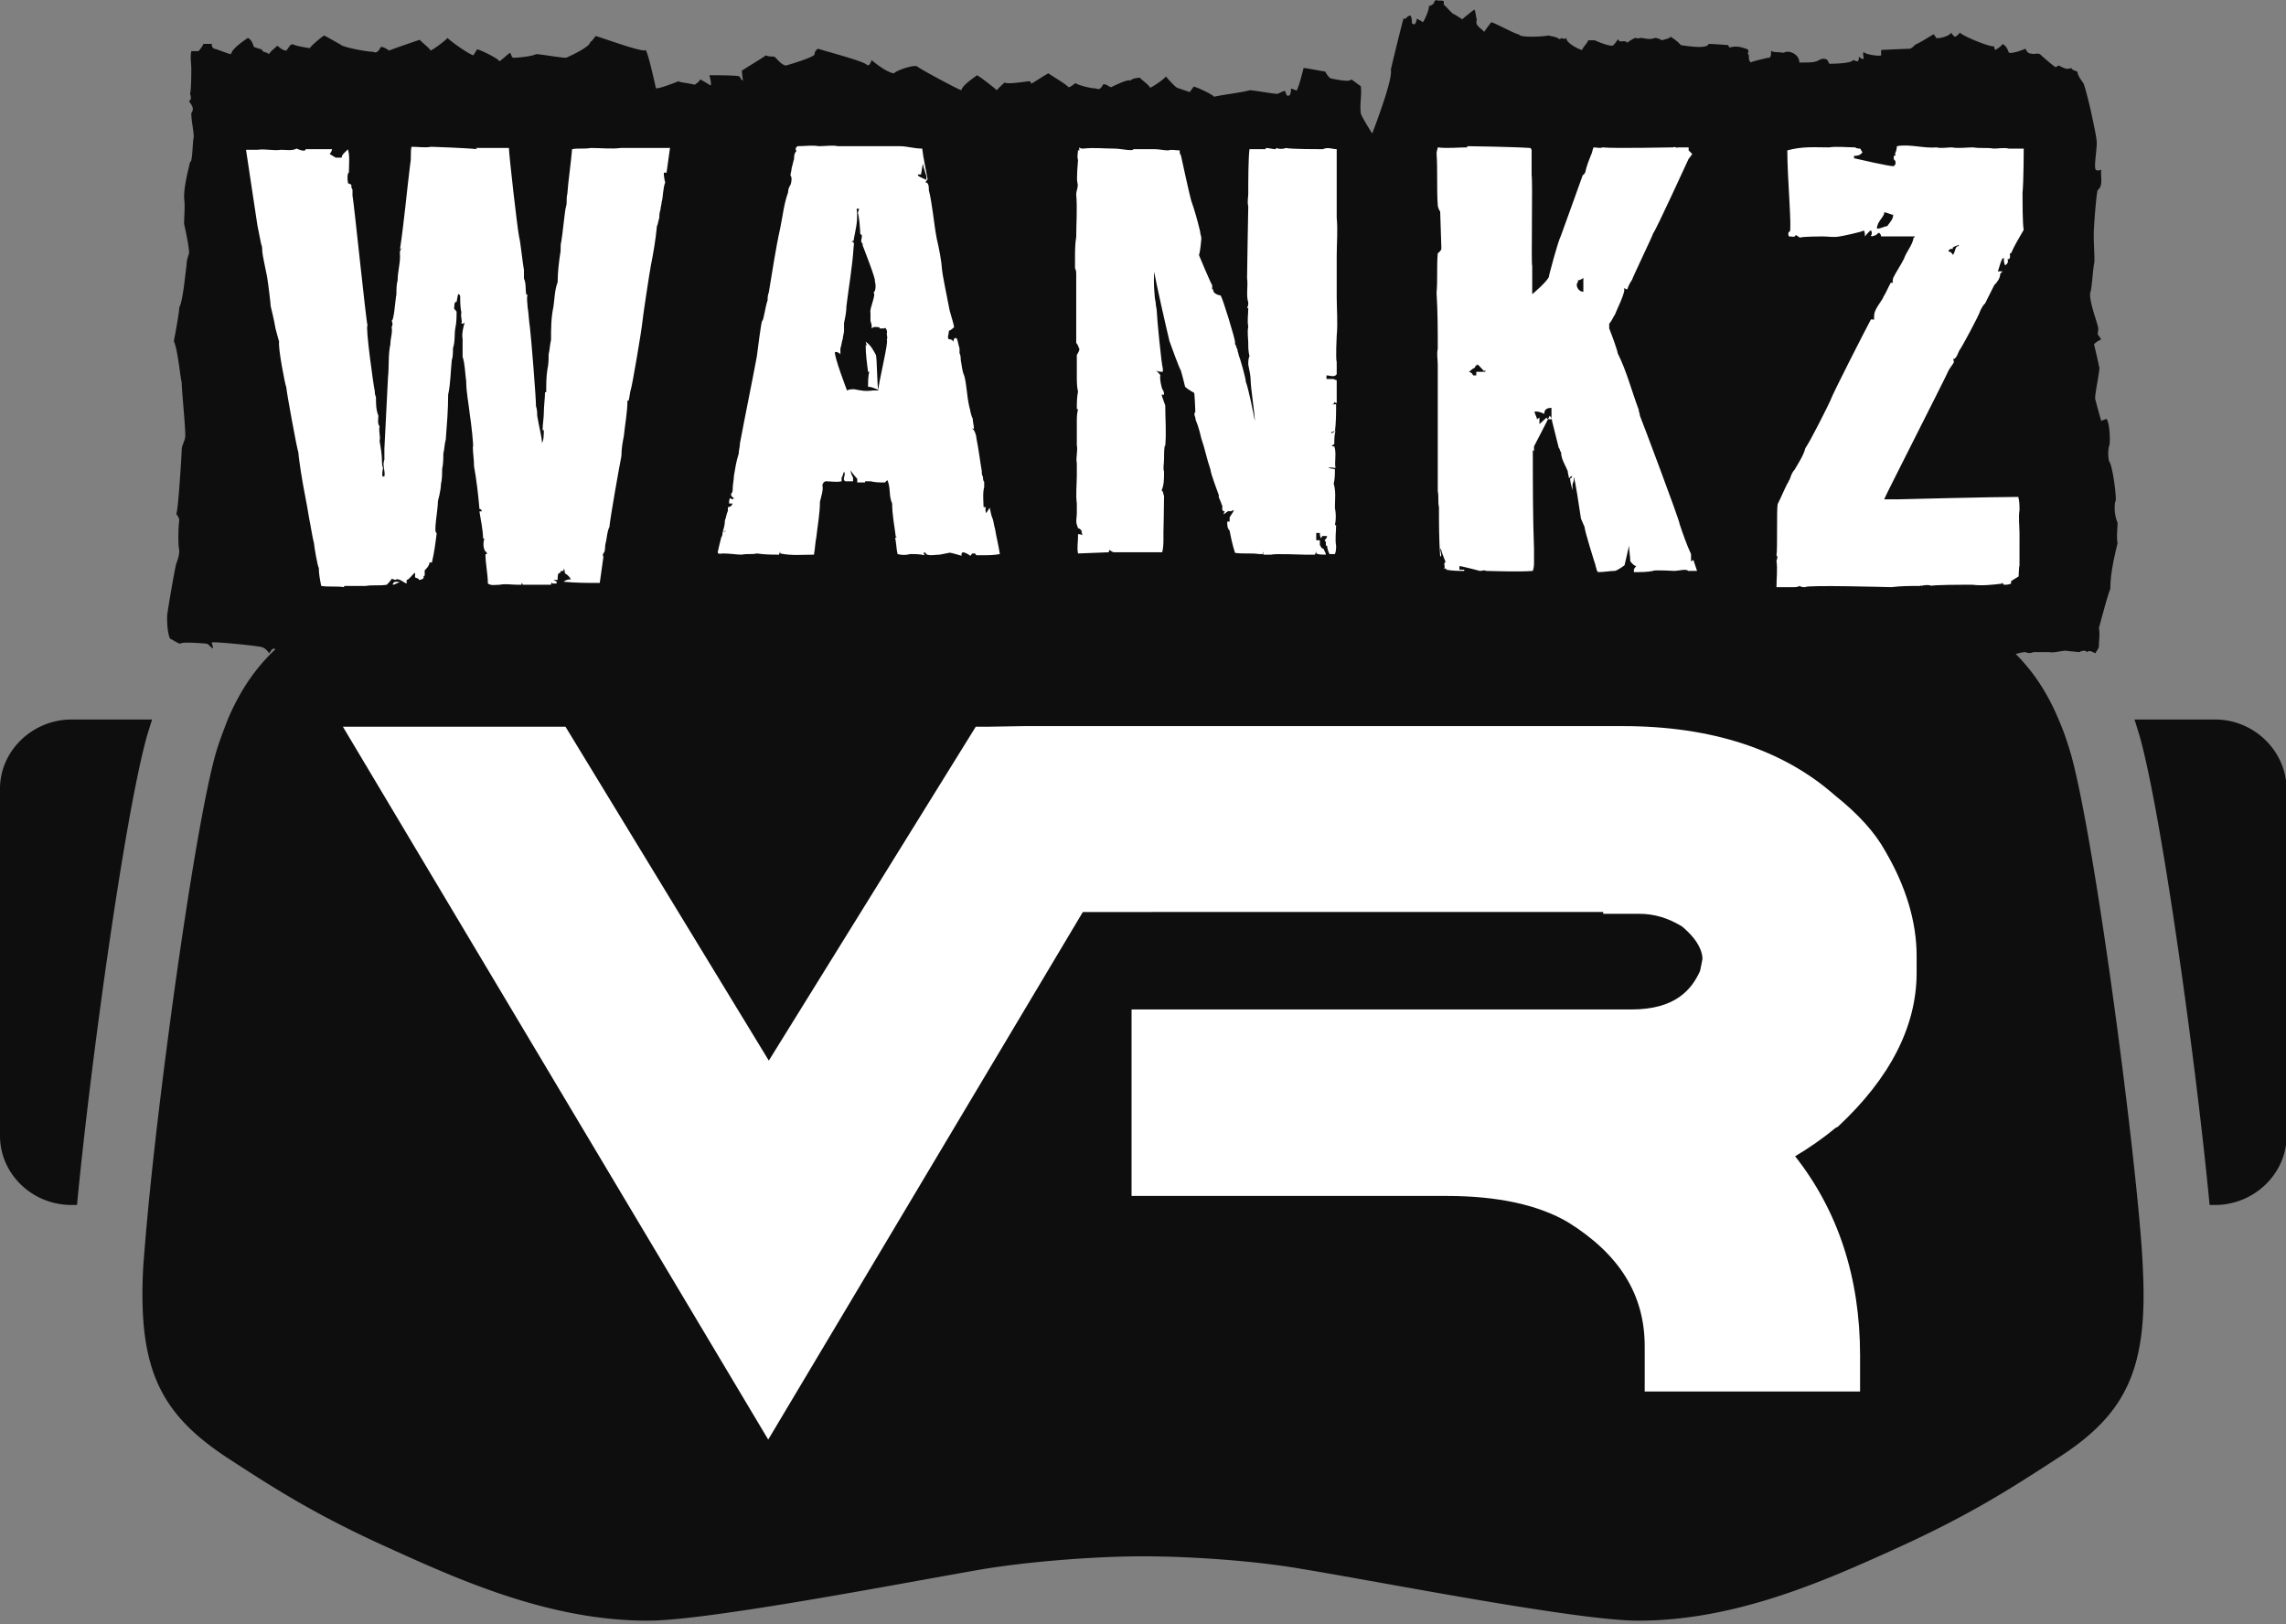
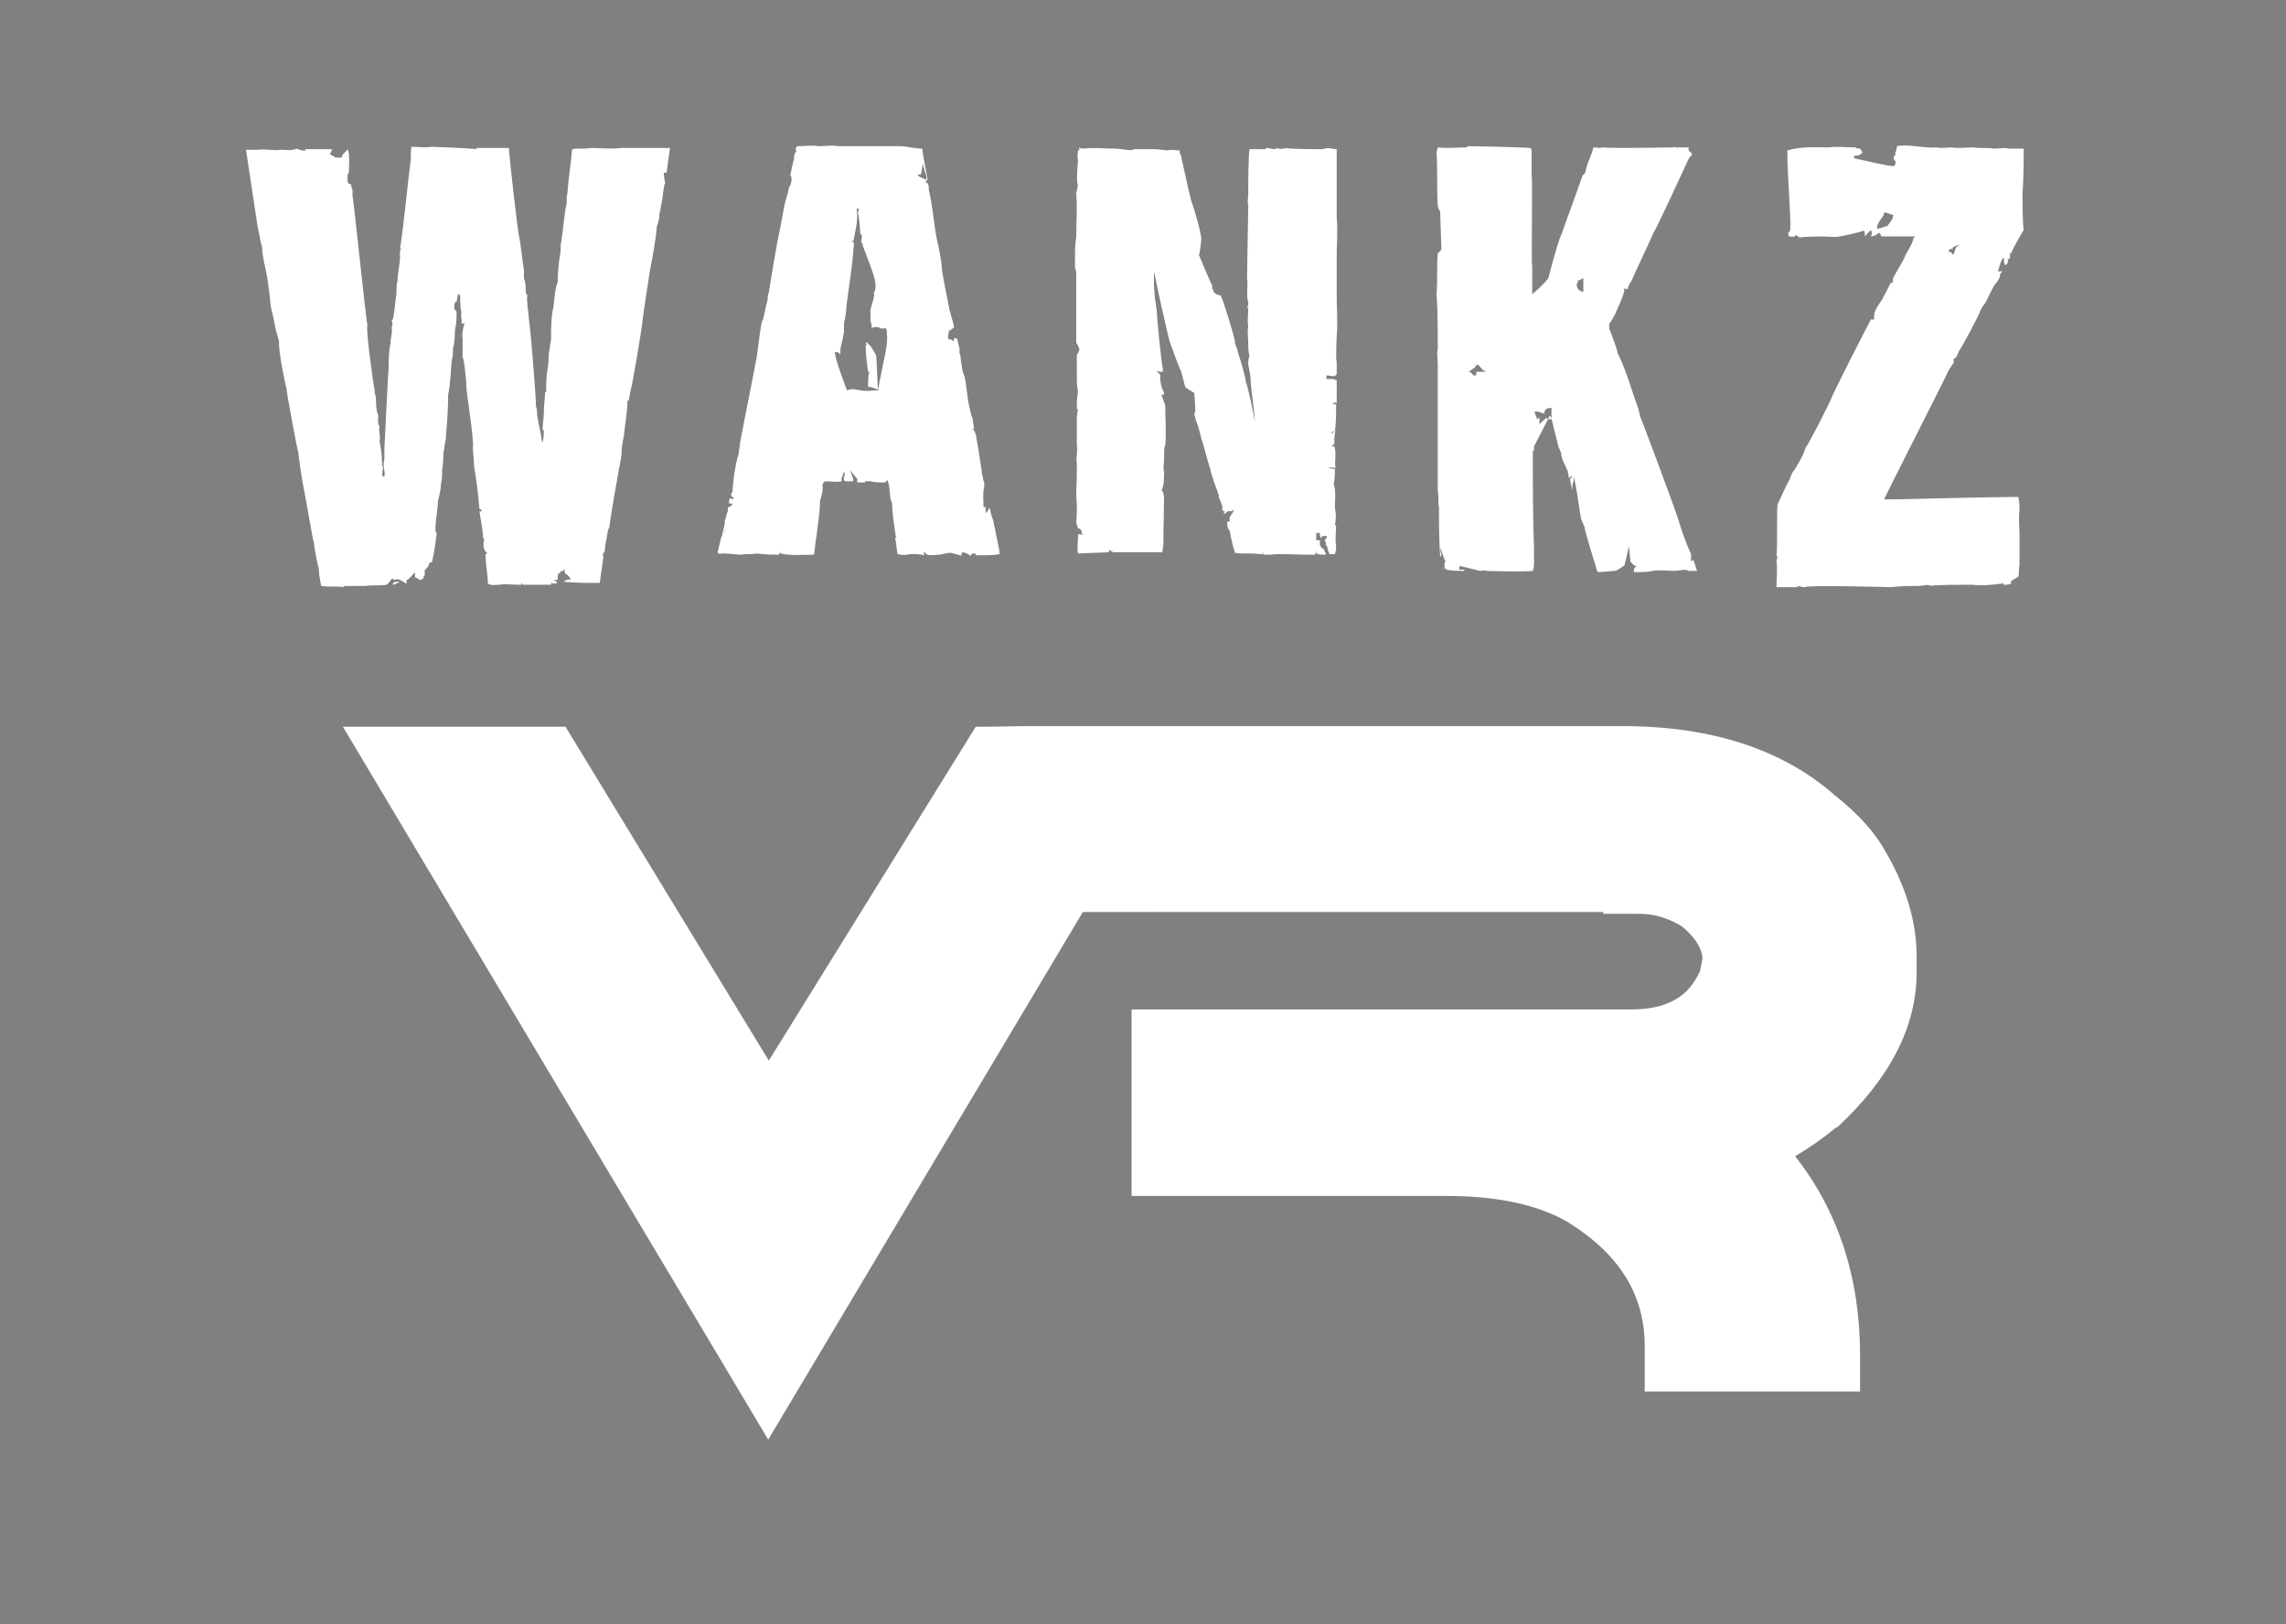
<svg id="logo-wvr" viewBox="0 0 380 270">
  <rect x="0" y="0" width="380" height="270" fill="#808080" stroke="none" />
  <g fill="#0d0e0d" fill-rule="nonzero">
-     <path d="M368.2 119.6h-13.4c.3.8.5 1.6.8 2.5 3.7 12.9 9.5 55 11.7 78.2h.9c6.5 0 11.9-5.2 11.9-11.5v-57.7c-.1-6.3-5.4-11.5-11.9-11.5zM25.3 119.6H11.9c-6.5 0-11.9 5.2-11.9 11.5v57.7c0 6.3 5.3 11.5 11.9 11.5h.9c2.2-23.2 8-65.3 11.7-78.2.3-.9.5-1.7.8-2.5zM221.1 13s3.3.8 3.5.2c.4.2 1.2.9 1.6 1.1.2 1.5-.2 2.9 0 4.5 0 .4 1.761 3.174 1.9 3.393 0 0 3.5-8.993 3.1-10.593.2-1 1.9-7.9 2.1-8.5h.4c.2-.3.4-.5.8-.5.2.5.2.9.2 1.3.2 0 .4.2.4.2.2-.2.4-.6.4-1 .4.2.8.4 1 .6.4-.4 1.2-2.5 1-2.7.2 0 .6-.2.8-.4.1-.2.1-.4.4-.6.4.2 1 0 1.3.2v.6c.2 0 1.4 1.6 1.8 1.6l1.265.801s1.761-1.492 2.035-1.601c.2.4.2 1 .4 1.7-.4 1 .8 1.4 1.2 2 0 0 1-1.4 1.2-1.6.4 0 4.4 2.2 4.6 2 0 .6 4 .4 4.9.2.7.2 1.3.2 1.8.6 0 0 .2 0 .4-.2.2.2.6.2.8 0-.2.8 2.2 2 2.6 2 .2-.6.8-1 1-1.6h1.1c.4.2 2.8 1.2 3.1.8.4-.4.6-.8.8-1 .2.8 1 0 1.5.6.5-.4.9-.6 1.3-.8.2 0 .6.2.8 0 .8 0 1.5.4 2.5 0 .4 0 .8.2 1.2.4.4-.2 1.1-.2 1.4-.6.6.4 1.2.8 1.7 1.4.2 0 4.4.8 4.6-.2.8 0 3.3.2 3.3.2 0 .2.2.4.2.4.8-.2 1.3-.2 2.1 0 .5.2 1.4.2.9 1 .2 0 .245.664.222 1.044.152.204.278.456.278.456.2-.2 2.9-.8 2.9-.8.6.2.5-1.112.5-1.2.2.4 1.8.2 2 .4.4-.2.6-.2 1-.2.9.2 1.7.8 1.7 1.8.4 0 2.8 0 2.6-.2.2.2 1-.6 1.6-.4.599 0 .6.598.8.8 0 0 3.7 0 3.9-.6.2 0 .6.2.8.2.2-.2.2-.4.2-.8.2.2.4.4.8.4 0-.4-.2-.8 0-1.2 0 .4 2.5.8 2.9.6v-.9s4.4-.2 4.8-.2c.5-.2.7-.6 1.1-.8.2 0 2.8-1.6 2.8-1.6.2.2.4.4.4.6.6.2 2.5-.4 2.5-.9.2.3.4.5.6.7.3 0 .7-.4.9-.7.2.5 5.1 2.5 5.7 2.3 0 .2 0 .4.2.6 0 0 1-.6 1.2-1 .6.4.8.8 1 1.4.4.4 2.8-.6 2.8-.6.2.4.4.8.9.8.6.2 1.2-.2 1.6.2.2.2 1.8 1.6 2.4 2 .2.2.4-.2.6-.2.6.2 1.2.8 2.1.4.2.4.6.4 1 .6.2.9.6 1.3 1 1.9.2.2 1.2 4.2 1.4 5.3 0 0 .8 3.6.8 4.2.2.8-.4 3.9-.2 4.7 0 .4.6.4 1 .2-.2 1.2.4 2.6-.6 3.4-.2.3-.6 5.5-.6 6.1-.2 1.7.2 5.7 0 6.1-.2 1.1-.4 4.3-.6 4.7-.4 1.2 1.2 5.3 1.2 5.7.2.4 0 1 0 1.4.2.2.4.6.6.8-.4.2-.8.4-1.2.8 0 .2.8 3.3.8 3.7.4-.2-.8 4.9-.6 5.5 0 0 .8 3 1 3.6.2-.2.6-.2.8-.4.7.6.7 4.5.5 4.5-.2.8-.2 1.8 0 2.6.6.6 1.4 6.9 1 6.7-.2 1.3 0 2.5.4 3.5 0 1-.2 2.2 0 3.4-.6 2.5-1.2 5.1-1.2 7.6-.4.8-1.7 5.8-1.9 6.5.2 1 0 2 0 3 0 .4-.4.8-.6 1.2-.4-.2-1-.6-1.4-.2-.2-.399-1-.2-1.2 0l-2.1-.2c-.2-.2-2.401.4-2.8.2H338c-.4.2-.9.2-1.3 0-.545 0-1.09.186-1.635.304 3.064 3.06 5.375 6.672 7.135 10.896.8 1.8 1.4 3.6 2 5.6 3.4 11.9 9 52.4 11.2 75.1.4 4.2.7 7.8.8 10.5.9 17.2-3 24.5-14.5 31.8-7.4 4.8-14.2 9.2-26.3 14.7-12.1 5.5-26.9 12.1-43.1 12.1-10.2 0-43.6-6.6-55.9-8.6-8-1.4-18.8-2.1-26.4-2.1-7.6 0-18.4.8-26.4 2.1-12.3 2.1-45.7 8.6-55.9 8.6-16.2 0-31-6.6-43.1-12.1-12.2-5.5-19-9.9-26.4-14.7-11.4-7.4-15.3-14.7-14.4-31.9.2-2.7.5-6.3.9-10.5 2.2-22.7 7.8-63.2 11.2-75.1.6-2 1.3-3.8 2-5.6 1.925-4.519 4.445-8.338 7.831-11.529a.813.813 0 0 0-.131-.171c-.4 0-.6.4-.8.8-.4-.4-.6-.8-1.2-1-.2-.2-8.2-1-8.4-.8 0 .2.2.6.2 1-.4-.2-.6-.6-1-.8 0 0-4.2-.4-4.4 0-.4 0-1.5-.8-1.7-.8-.6-1.1-.6-4.2-.4-4.6 0-.4 1.2-7.3 1.4-7.9.3-.8.5-1.4.5-2.3-.2-.4-.2-3.6 0-4.9 0-.4-.2-.6-.5-1.1.3-.2.9-9.9.9-10.5 0-1 .6-1.6.6-2.5 0-1.8-.6-7.6-.6-8.9-.2-.4-.6-5.2-1.3-6.8.2-1 .9-4.8.9-5.6.6-1 1-5.6 1.2-6.9 0-.8.2-1.4.4-2 .2-.6-.8-5-.8-5 0-1.4.2-2.8 0-4.3 0-2.1.6-4.2 1-6 .4.2.4-3.3.6-4.1 0-1.2-.4-2.6-.4-4 .6-.8 0-1.4-.4-2 .6-.2.2-1.2.2-1.2.2-.8.2-3.7.2-4.1 0-1-.2-2 0-3H33c.2-.2.8-1 .8-1.2h1.4c0 .2 0 .6.4.8.3 0 2.4.9 2.8.9.2-1 2.4-2.4 2.8-2.7.6.3.8.899 1 1.5 0 0 1.1.4 1.3.4.2.6.8.4 1.2.8.4-.6 1-1 1.4-1.4.5.4.9.8 1.5.8.4-.4.6-1.2 1.2-1 .2.2 2.5.6 2.7.6.2-.4 2-1.9 2.4-2.1.2.1 2.7 1.5 2.7 1.5.2.4 4.2 1.2 5.4 1.2.7.4 1.1-.4 1.3-.8.6 0 1 .4 1.4.6.4-.2 4.5-1.6 5.1-1.8 0 .2 1.4 1.2 1.8 1.8.8-.4 2.6-1.8 2.8-2.1.4.5 3.5 2.7 4.3 2.9.2-.4.4-.6.6-1 .4 0 3.7 1.6 3.7 2 .4-.2 1.6-1.4 1.8-1.4.2.2.2.8.6.8.6 0 3-.2 3.7-.6.8 0 4 .6 5 .6.5-.2 4-1.8 4-2.6.2 0 .9-1 .9-1 .4 0 8.1 2.9 8.3 2.3.4.2 1.712 6.313 1.733 6.37.554.136 3.767-1.17 3.767-1.17 0 .2 2.4.4 2.6.6.4-.2.8-.5 1-.9.6.3 1.7 1 1.7 1 .2 0 0-1.2-.2-1.7.4 0 4.6 0 5 .2.2.2.2.5.6.7 0 0-.3-2.1-.1-1.7.4-.3 3.9-2.4 3.9-2.5.4.2.9.2 1.4.2.6.5 1.1 1.3 1.9 1.5.8-.2 5-1.5 4.8-1.9 0-.3.2-.7.6-.9.4.2 7.8 2.1 8.1 2.7.4.2.6-.3.8-.8 0 0 2.3 2 3.7 2.2.4-.5 3.1-1.4 3.8-1.2.2.3 7.1 4 7.4 4 .2-.9 2.3-2.2 2.6-2.5.6.3 3 2.2 3.3 2.5.4-.5.9-.9 1.3-1.3.4.4 3.7-.2 4.2-.2 0 0 .2.2.2.4.2 0 2.5-1.6 2.9-1.7.2.2 3.1 1.9 3.3 2.3.4 0 1-.6 1.2-.7 0 .2 2.3.9 3.4.9.7.4 1-.4 1.2-.7.6 0 .9.4 1.3.5.4-.2 2.8-1.4 3.2-1.1.4-.4 1-.4 1.6-.5 0 .2 1.4 1.1 1.7 1.7.8-.4 2.5-1.6 2.6-1.9.4.5 1.6 1.8 1.9 1.9 0 0 1.4.5 2.1.7.2-.4.4-.5.6-.9.4 0 3.4 1.4 3.4 1.7.4-.2 5.2-.8 5.9-1.1.8 0 3.8.6 4.7.6.4-.2.8-.4 1.2-.5.2.4.2 1.1.8.7.2-.4.2-.7.2-1.1.4.2.8.2.9.4.4-.5 1.2-3.8 1.2-3.8.4 0 3.4.6 3.6.6.2.4.4.7.8 1.1z" />
-   </g>
+     </g>
  <g fill="#fff" fill-rule="nonzero">
    <path d="M65.3 97.2c.4 0 .8-.4 1.2-.4 0 0-1.2-.4-1.2.4zm46.1-72.8c-.2 1.4-.4 2.8-.6 4.3h-.4c-.2 0 .2 2 .2 1.6-.4.8-.4 2.8-.6 3.2 0 .4-.2.9-.2 1.3-.2.6-.2 1-.2 1.4-.2.6-.2 1-.4 1.4-.2 2.2-.6 4.5-1 6.5-.2 1-1.4 8.9-1.4 9.3-.2 1.9-1.7 10.6-1.9 11.2-.2.6-.2 1.2-.4 2h-.2c0 1.9-.4 3.9-.6 5.9-.2 1-.4 2.1-.4 3.3-.4 2-1.8 9.9-2 11.8-.4.8-.4 1.8-.6 2.6-.2.6 0 1.4-.4 1.8-.2.2 0 .4 0 .6-.2 1.5-.4 2.9-.6 4.3-2.1 0-4 0-6-.2.2-.2.6-.4 1.2-.4-.2-.4-.6-.8-1-1 0-.2 0-.6-.2-.8v.4c-.4 0-.6 0-.6.4-.4-.2-.4.5-.4 1.1H92c.3.2.7.2.5.6h-.7v-.2c-.2.2-.2.2-.2.4h-4.7c0-.2-.2-.2-.2-.4v.4h-.6v-.6.6c-1.1 0-2.1-.2-3 0-.8 0-1.4.2-2-.2 0-1.6-.4-3.2-.4-4.9h.2c.2 0-.2-.6-.2-.4-.4-.6-.4-1.4-.2-2.2h-.2c0-1.4-.4-3.1-.6-4.5h.4c0-.2-.2-.4-.4-.4-.2-2.4-.5-4.9-.9-7.1 0-1.2-.2-2.2-.2-3.2.2.2-.3-4.2-.5-5.4-.2-1.9-.6-3.7-.6-5.5-.2-1.4-.2-2.9-.6-4.1v-3c-.2-.6.2-2.5.4-2.7-.2.2-.4.2-.6.2.2-.6-.2-1.2 0-1.8-.2-1-.2-1.8-.2-2.8-.4-.8-.4 0-.6 1-.4-.2-.4.8-.4 1.2.2 0 .2.2.4.4 0 .8 0 1.8-.2 2.7-.2 1 0 2.2-.4 3.4 0 .6 0 1.4-.2 2-.2 1.9-.2 3.9-.6 5.7 0 2.5-.2 4.9-.4 7.5-.2.6-.2 1.5-.4 2.3 0 .8 0 1.6-.2 2.6 0 .8 0 1.6-.2 2.5 0 1-.5 2.8-.5 2.8 0 1.6-.8 5.3-.2 5.3-.2 1.6-.4 3.2-.8 4.9h-.4c0 .6-.8 1.3-.8 1.3v.8c.2 0 0 0-.2.2.2.4-.4.6-.8.6v-.2c-.2 0-.4-.2-.6-.2v-.8c-.4.2-1 1.2-1.4 1.2v.6c-.6-.2-1.3-1-1.9-.6l-.6-.2c0 .2-.8 1-.8 1-1.2.2-2.4 0-3.5.2h-3.6v.2c-1.2-.2-2.5 0-3.8-.2-.2-1-.4-2-.4-3-.2-.2-.8-3.7-.8-4.1-.2-.6-.6-3.2-.8-4.1-.4-2.6-1-5.2-1.4-7.9 0 0-.4-2.7-.4-3.1-.2-.4-2-10.2-2-10.8-.2-.4-1.4-6.6-1.2-7.6 0 0-.4-1.4-.6-2.2-.2-1.3-.8-3.7-.8-3.7 0-.4-.4-3.7-.6-4.9-.2-1-.8-3.8-.8-4.2 0-.4 0-.8-.2-1.3l-.6-3-1.9-12.6h1.9c1.4-.2 2.6.2 3.9 0 .9 0 1.9.2 2.6-.2 0 0 1.5.7 1.5.1h4.4c0 .2-.2.6-.4.8l1 .6h1c0-.6.8-1 1-1.4.4.8.2 2.8.2 3.9-.4 0-.2 2.2 0 1.8l.4.2c0 .2 0 .6.2.8v1c.2.8 2.3 21.3 2.5 21.6-.4 0 1 10.1 1.2 10.9 0 .2 0 .6.2 1 0 1.1 0 2.1.4 3.1 0 .6-.2 1.2.2 1.8-.2.8.2 1.6 0 2.4.2 1.1.4 2.3.4 3.5 0 0 0 .8.2 1-.2.6-.2 1.6 0 1.4h.2c.2-1-.4-1.8 0-2.8v-1.8c.2-4.1.4-8 .6-11.9.2-1.8 0-3.7.4-5.5 0-1 .4-2 .2-2.8.2-.4.2-.7 0-1.1.39.136.6-3.4.8-4.4 0-.8 0-1.6.2-2.3 0-1.4.4-2.6.4-4 0-.4-.2-1.2.5-1.4l-.5.2c.7-4.7 1.1-9.4 1.7-14.2.2-1 0-1.8.2-2.8 1.2 0 2.2.2 3.3 0 0 0 6 .2 7.6.4l-.2-.2h5.5c0 1 1.4 13.4 1.7 14.8.2.6.6 4.5.8 5.5v1.4c.4.8.2 1.9.4 2.7h.2c-.2.6 0 1.4 0 2 .2 1.2.2 2.2.4 3.5.2 1.6 1 11.5 1 13 .2.6.2 1.2.2 1.6.2 1.4 1.1 4.9.7 4.6.4-.2.4-1.6.4-2.2h-.2c0-1 .2-2 .2-2.8 0-1.2.2-2.5.2-3.5h.2c0-1.4 0-2.6.2-3.8.2-.9.2-1.7.2-2.5.2-.8.2-1.6.4-2.4 0-1.8 0-3.7.4-5.5.2-1.4.2-2.8.7-4.1 0-1.6.2-3.2.4-4.6.2-.8 0-1.5.2-2.1.2-1 .6-5.4.8-5.9.2-.6 0-1.4.2-2 .2-2.6.6-5.1.8-7.5 1-.2 2 0 3.1-.2 1.7 0 3.4.2 5 0h8.2v-.2zM153.4 27.2l-.3 1.8h-.5c-.2.3.8.6 1.4.9v-.6s-.5-1.5-.6-2.1zM145.6 59c.2.7.2 5.3.4 5.8-.6-.2-1-.5-1.7-.5 0-.9 0-1.8.2-2.5h-.2c-.2-1.5-.4-2.9-.4-4.5l.2.2-.2-.7c.9.6 1.3 1.5 1.7 2.2zm-3.7-19s-.6.2-.2.2c.4 0 .2.8.2.8-.2 3.3-.8 6.6-1.2 9.9 0 .9-.2 1.9-.4 2.8V55c0 .4-.2.9-.2 1.3-.2.5-.2 1.1-.4 1.6v1c-.3-.4-.7-.4-.9-.4-.2.7 2 6.4 2 6.4.4-.2.8-.2 1.2-.2 1 .2 1.9.4 3.1.2h.9c0-1.2 1.8-8.3 1.4-8.4.2-.4 0-.7 0-1.1.2-.2-.2-1.2-.4-.8h-.8v-.2c-.5 0-.9-.2-1.3.2v-.4c0-.4-.2-.7-.2-.9V52c-.233-.64 1.036-3.126.483-3.376.506-.193.384-1.673.217-1.924.4.2-2-5.9-2-5.9 0-.2 0-.4-.2-.5-.2-.5.4-1.2-.2-1.4 0-.7-.2-3.1-.4-3.5 0-.2.2-.5.2-.7h-.4c.3 2.2-.3 3.8-.5 5.3zm11.4-15.3c.2 1.7.6 3.4.9 5.1-.2.3-.4.5-.4.5.6 0 .6.8.6 1.3.6 2.4.8 5.3 1.3 8 .4 1.7.8 3.7.9 5.3 0 .4.8 4.4 1.1 5.9.2 1.3.7 2.4.9 3.6-.4.3-.7.7-1 .5.4-.5-.2 1.7 0 1.1 0 .2 0 .4.2.4s.4 0 .7.4c0-.2 0-.4.2-.6.2 0 .4 0 .4.2.2.6.2.9.4 1.5v.8c.2.4.2.8.2 1.1.2 1 .2 1.8.6 2.7.4 1.5.4 3.2.8 5 .2.6.2 1.3.6 2.1 0 .6.2 1.1.2 1.7-.4-.2-.3 0 0 .2.2.4.4.9.4 1.3.4 2 .6 3.8.9 5.5 0 .4 0 .6.2 1 0 .2 0 .6.2.8v.9c-.287.699-.1 3.1-.1 3.3h.4c-.2.2 0 1 0 1 .2-.2.4-.6.6-.9.2.6.2 1.2.5 1.8.2.6.2 1.1.4 1.7.2 1.3.6 2.8.8 4.2-.9.2-2.2.2-3.1.2h-.8c-.2-.2-.2-.3-.2-.3h-.4c-.2 0-.2.2-.4.4-.2-.2-1.2-.8-1.4-.5 0 0-.2.4 0 .5 0 0-1.808-.532-2.008-.532l-1.692.332c-.8 0-1.3.2-2.1 0l-.4-.4c-.2 0-.2.2 0 .5-.8-.2-1.6-.2-2.4-.2-.8.2-1.3.2-2.1 0-.2-.8-.2-1.8-.4-2.7 0 0 .5-.2.1-.2-.2-1.7-.6-3.6-.6-5.5-.6-1.3-.2-2.6-.8-3.9l-.4.4c-.8 0-1.6 0-2.4-.2h-.9v.2h-1.3v-.6s-.9-1-1.1-1.4c0 .4.2.8.4 1.2v.6h-1.3c-.6-.4.2-1-.2-1.6-.2.4-.2.8-.4 1v.6c-.9.2-1.8 0-2.6 0-.2 0-.4.2-.4.2l-.2.4c.2.9-.2 1.9-.4 2.8 0 1.9-.4 4-.6 5.9-.2.9-.2 1.9-.4 2.9-1.9 0-3.7.2-5.6-.2v-.4c0 .2-.2.4-.2.6-1.1 0-2.3 0-3.7-.2-.8.2-1.5 0-2.5.2-.9 0-1.9-.2-3.1-.2-.4 0-.8.2-.9-.2.2-.8.4-1.8.6-2.5.2-.2.2-.6.2-.7.2-.2.4-.2.6-.4-.2 0-.4.2-.6.4.2-.8.4-1.3.4-2.1.2-.4.2-.9.5-1.6v-.6c.4 0 .6-.2.8-.6h-.6c0-.4 0-.8.2-.9 0 0 .2.2.4.2l.2-.2c-.4-.2-.6-.6-.4-.8.2-.2.2-.6.2-.8 0-.7.2-1.5.2-2.1.2-1.2.4-2.5.8-3.7 0-.6.2-1.1.2-1.7.9-4.8 1.9-9.6 2.8-14.4.2-1.5.7-5.6.9-6 .2.2.5-2.3.9-3.4 0-.4 0-.8.2-1.3.6-3.5 1.1-7.1 1.9-10.7.4-1.9.6-4 1.3-5.9 0-.6.2-.9.4-1.3 0 .2.4-1.2 0-1.5 0-.4.2-.9.2-1.3.2-.6.2-.9.4-1.5 0-.4 0-.9.4-1.3-.2-.2-.2-.6.2-.8 1.2 0 2.4-.2 3.5 0 1.1 0 2.3-.2 3.2 0h10.3c1.2 0 2.3.4 3.7.4zM222.2 24.8v11.4c.2 2.1 0 4.2 0 6.4V46h-.4.4v3.3c0 2.1.2 4.4 0 6.5 0 0-.2 3.8 0 4.4v2c-.4.6-1.1.2-1.7.2v.6h1.1c.2 0 .4.2.6.2V67c-.2 0-.4-.2-.4-.2v.2c-.2.2-.4.2-.4.2h.7c0 1.5 0 3-.2 4.6l-.2-.2v.2h-.4v.2c.2 0 .6-.2.7-.4-.2.8-.2 1.4-.2 2.2-.2.2-.4.2-.4.4h.4c.4 1.1 0 2.5.2 3.6-.9-.2-2 0-2 0 .2 0 .4-.2.6-.4.2.6.7.4 1.3.6 0 .9 0 1.6-.2 2.4.4 1.3.2 2.7.2 4 .2 1 .2 2 0 2.9h.2c0 1.1-.2 2.3 0 3.4 0 .4 0 1-.2 1.4h-.9c-.2-.4-.4-1-.4-1.4h-.2v-.6s-.2-.2-.2-.4c.2 0 .4-.4.4-.6h-.8l-.2.4c-.2-.4-.2-.6-.2-.9h-.6v1.2h.6v.8c.2.2.2.6.6.6.2.5.4.7.4 1-.6 0-1.2 0-1.6-.2v-.4c0 .2-.2.4-.2.6h-1.8c-.4 0-4.9-.2-5.5 0H210c0-.2-.1-.9-.1-.1h-.6c-1.3-.2-2.7 0-4-.2-.4-1.2-.7-2.6-.9-3.7-.4-.4-.4-.9-.4-1.5h.4V86c.2-.4.6-.8.7-1.2-.2 0-.4.2-.6.2-.4-.2-.7.3-1.1.5 0-.2.2-.5.2-.5-.6 0-.4-.6-.4-.8 0-.2-.2-.4-.2-.6-.2-.4-.2-.6-.4-.9v-.4c-.2-.6-1.3-3.4-1.4-4.3-.6-1.7-.9-3.4-1.5-5.1-.2-.9-.4-1.6-.6-2.2-.2-.6-.4-.9-.4-1.3-.2-.4-.2-.8 0-.9 0 0-.1-3-.2-3.2 0 0-1.1-.6-1.5-1-.2-.8-.4-1.7-.7-2.7-.2-.2-1.7-4.3-1.9-4.9-.2-.8-2.5-10.7-2.5-11.5-.2 1.1 0 4.4.2 5 0 .6.2 1.1.2 1.7 0 .8.8 9 1 9.3v.6c-.4 0-.7 0-1.1-.2.2.2.6.6.7.8-.2.2.2 2.4.4 2.4.2.4.2.6.2.8h-.4c0 .2.4 1.2.6 1.8 0 2.3.2 4.4 0 6.7-.2-.2-.2 1.6-.2 2.2h-.6.6c0 .8-.2 1.5 0 2.1 0 1.2 0 2.2-.4 3.1.4.4.2.6.4.9 0 1.5-.1 6.1-.1 6.1v1.1c0 .6 0 1.3-.2 2.2h-8c-.2 0-.6-.2-.7-.4 0 0-.2.2-.2.4-.5 0-4.5.2-5.1.2-.2-1 0-1.8 0-2.8v-.4c.2 0 .6 0 .7.2 0-.2 0-.4-.2-.6.4.2-.1-.6-.5-.6l-.2-.6c-.2-.6 0-1.1 0-1.9v-1.6c-.2-1.5 0-3.2 0-4.7v-2c-.2-.9.2-2.1 0-3v-3.9c0-.6 0-1.3.2-2.1h-.2c0-.9 0-2 .2-2.9-.2-.8-.2-1.7-.2-2.7V59s.7-1 .3-1.2c0-.2-.2-.6-.4-.8V45.7c0-.4 0-.8-.2-1.1v-1.7c0-1.1 0-2.4.2-3.5 0-2.3.2-4.6 0-7.1 0-.6.4-1.3.2-1.9-.2-.8.1-3.5.1-3.8-.2-.6 0-1.1 0-1.7l.2.2v-.6c.2.2.4.2.7.2 1.7-.2 3.3 0 5.1 0 1.1 0 3.2.5 3.2.1h3.6c.7 0 1.5.2 2.2.2.6-.2 1.1 0 1.9 0 0 .4 0 .6.2.8 0 0 1.5 6.9 1.7 7.5.6 1.7 1.1 3.5 1.5 5.2 0 .4.2.8.2 1.1 0 .2-.2 2.4-.4 2.8 0 0 2 4.8 2.2 5v.7h.2c-.2.6.8 1 1.2 1 .4.6 2.3 6.9 2.4 7.7v.4c.2.2.2.6.4.9 0 .4.2.6.2.9.2.4 1.2 3.9 1.2 4.5.4.9 1.3 5.4 1.5 6.5 0-1.1-.7-5.6-.7-6.7 0-.8-.2-1.7-.4-2.7 0-.5 0-1 .2-1.4-.2-.8-.2-1.5-.2-2.1 0-.9-.2-1.9 0-2.8-.2-1 0-2 0-3.1h-.2c.2-.4.2-.6.2-.9-.4-1.3 0-2.7-.2-4.1 0-1.1.2-11.9.2-11.9-.2-.8 0-1.5 0-2.1v-1.5c.2 0 0 0 0 0s0-4.4.2-5.9h2.7v-.2c.6 0 1.1.2 1.7.2v-.2c.6.2 1.1.2 1.7 0 .6.2 5.6.2 6.1.2.8-.4 1.6 0 2.3 0zM262.3 46.9c-.5.4 0 1.6.9 1.6v-2.3c-.5.4-.9.4-.9.4v.3zm-7.2 21.5c0 .4.4 1 .4 1.3l.4-.3v1.1l1.2-1.1c0 .3.4.3.8.3v-1.9c-.8 0-1.2.3-1.2 1-.8-.4-1.2-.4-1.6-.4zm-8.9-7.8h-.5c-.5.2-.5.3-.5.5-.5.2-.7.5-1 .7.5.2.5.3.7.6h.5v-.6h1.5v-.3l-.2.2c-.5-.5-1.2-1.4-1.2-1.1h.7zm8.2-36s.2.2.2.4v4.1c.2 1-.1 15.1.1 15.1v4.7c-.2.2 3-2.5 2.8-3.1 0 0 1.4-5.5 2-6.7.6-1.6 3.6-10 3.6-10 .2 0 .2-.2.4-.4.2-1 .6-2 1-3 .2-.4.2-.8.4-1.2.6 0 1 .2 1.5 0 1.5.2 11.7 0 11.7 0 .4-.2.6.2.8 0h1.8v.5l.6.6s-.4.6-.6.8c-.2.4-5.3 11.6-5.9 12.4 0 .2-3.5 7.5-3.5 7.7-.4.6-.6 1-.8 1.6-.2 0-.4-.2-.6-.2.6.2-1.4 4.1-1.4 4.3-.4.6-.6 1.2-1 1.6v.8c.4 1 1.4 3.7 1.4 4.1 1.5 3 2.3 6.2 3.5 9.4 0 .4.2.6.2 1 .3.7 6.6 17.4 6.6 18 .6 1.8 1.2 3.5 1.9 5v1.2c.2 0 .2-.2.4-.2l.6 1.8h-1.5c-.2-.4-1.7 0-2.2 0 0 0-3.6-.2-3.6 0-1 .2-1.9.2-3.2.2v-.4c0-.2.4-.6.4-.6-.4 0-1-.8-1-.8 0-.8-.2-1.6-.2-2.6l-.756 3.268s-1.244.932-1.644.932c-.8 0-1.7.2-2.8.2 0-.2-.2-.2-.2-.4s-.2-.6-.2-.8c-.2-.6-1.8-5.7-1.8-6.3-.2-.4-.4-1-.6-1.4-.2-1.4-1-6.7-1.2-6.9v.6l-.2.6v1c-.2-.8-.4-1.4-.4-2h.2c0-.2.2-.4.2-.4-.2 0-.4.2-.6.4 0-.4-.2-.8-.2-1.2-.4-1-1.1-2-1.1-3.1-.2-.2-.2-.6-.4-.8L258 70c0-.4-.2-.7-.4-.9-.2.5-2.6 5.1-2.6 5.1v.8l-.2-.2c0 5.6 0 11.1.2 16.5v2c0 .6 0 1-.2 1.6-2.2.2-7.3 0-7.8 0-.2-.2-.6 0-1 0 0 0-3-.8-3.4-.8v.6h.8v.2c-1 0-1.9 0-3-.2v-.2h-.4c.4-.2-.2-.875.3-1.075 0 0-.7-1.725-.7-1.925 0-.2-.2-.2-.2-.4 0 .6.4 1.4 0 1.4-.2-2.8-.2-5.4-.2-8.2-.2-.8 0-1.6-.2-2.7v-21c0-.8-.2-1.8 0-2.6 0-3.1 0-6.2-.2-9.3.2-2.2 0-4.3.2-6.6 0 0 .6-.4.6-.8l-.2-6.2c0 .2-.4-.6-.4-1-.2-2.8 0-5.8-.2-8.6 0-.4.2-.8.2-1 1.5.2 3.4 0 4.9 0v-.2c.4 0 7.5.1 10.5.3zM324.6 41.4c-.5-.2-1.1.5-.3.5 0 .2.3.2.3.5.5-.5.3-1.5 1-1.5v-.2c-.3.2-.8.2-1 .5v.2zM312 38c.8 0 1.2-.4 1.7-.4.6-.8 1-1.2 1-1.9-.4 0-1-.4-1.5-.4.1.7-1.2 1.5-1.2 2.7zm-8-13.5c1.4-.2 3 0 4.4 0 .2.2.6.2.8.2.2.2.2.4.4.6-.4.6-1 .6-1.4.6v.4s6.4 1.5 6.6 1.3c.4-.2.4-.9 0-1.1v-.6c.2 0 .4 0 .2-.4.2-.2.318-1 .318-1.2 2.1-.4 4.482.4 6.582.2.8.2 1.8 0 2.5 0 1.3.2 2.4 0 3.6 0 1.2.2 2.3 0 3.4.2.8 0 1.8-.2 2.5 0h2.5s0 5.3-.2 7.4c0 1 0 5.3.2 6.1-.8 1.4-1.6 2.7-2.1 3.9h-.2c0 .4.2 1-.4 1 .2.4 0 .8-.4 1-.2-.4-.2-.8-.2-1.2-.4-.2-.8 1.8-1 2.2h.8l-.4.4c0 .8-.6 1.5-1 1.9l-1.5 3c-.4.4-.6.8-.8 1.2-.2.8-3.2 6.3-3.4 6.5-.4.6-.4 1.2-1 1.6 0-.2-.2-.2 0 .5-.2.4-.7 1-.9 1.4-.4 1-10.7 21.2-10.7 21.4h2.4s15.6-.4 19.9-.4c.2.8.2 1.4.2 2.2-.2 1.2 0 2.7 0 3.9V94c-.1.2-.144 1.814-.144 1.814l-1.256.786v.4c-.4.2-.8.2-1.2.2-.2-.2-.2-.4-.4-.4l.2.2c-1.6.2-3.4.4-5 .2-1.9 0-6.7 0-6.9.2 0-.2-1.2-.2-1.6 0-.2-.2-.2 0-.2 0-1.7 0-3.2 0-4.8.2-.2 0-14.3-.4-14.3 0-.4 0-.6 0-1-.2-.2.2-.7.2-.9.2h-2.9c0-1.4.2-3 0-4.4.2-.5.2-.7 0-.9.2-1 0-7.7.2-8.5.6-1.2 1-2.2 1.6-3.4.2-.2.2-.5.4-.7.2-.6.4-1.2.8-1.6.7-1.2 1.5-2.4 1.8-3.6.8-1.1 3.8-7.1 4.2-8 .2-.8 6.1-12.3 6.7-13.4h.4c.2.4.072-.461.165-.949.192-1.009 1.4-2.312 1.535-2.851.4-.6.8-1.6 1.2-2.3h.4c-.2-.2 0-.6 0-.8.6-1.2 1.2-2 1.8-3.2.4-1.2 1.4-2.2 1.6-3.5 0 0 .2 0 .2-.2h-5.6c0-.2-.2-.6-.4-.6 0 0-.3.2-.5.4-.2 0-.8.4-.8 0 .2 0 .2-.6 0-.8-.2 0-1 1-1 1 0-.4 0-.8-.2-1 0 .2-3.8 1-4 1-1.1.2-1.8 0-2.8 0 0 0-3.4 0-3.8.2-.3-.2-.9-.6-.7-.4-.2.4-.6.2-1 .2-.2.2-.4-.8 0-.8.4-.2-.4-9-.4-13.5 2.5-.7 4.6-.5 6.9-.5z" />
  </g>
  <path d="M57 120.8h37l33.8 55.5 34.4-55.5h2l6-.1h99.6c14.7 0 26.6 3.9 35.2 11.5 3.9 3.1 6.7 6.2 8.4 9.3 3.4 5.8 5.2 11.7 5.2 17.4v2.8c0 8.9-4.4 17.5-13.1 25.6l-.4.2c-2.3 1.9-4.5 3.4-6.7 4.7 7.1 9 10.8 20.1 10.8 33.1v6h-35.8v-7.5c0-8.6-4.2-15.3-12.7-20.6-4.9-2.9-11.7-4.4-20.2-4.4h-52.4v-31h83.1c7.3 0 10-3.3 11.4-6.4.2-.9.3-1.5.4-2 0-.9-.4-2.9-3.4-5.4-2.3-1.4-4.6-2.1-7.1-2.1h-6v-.3H180l-52.3 87.7L57 120.8z" fill="#fff" fill-rule="nonzero" />
</svg>